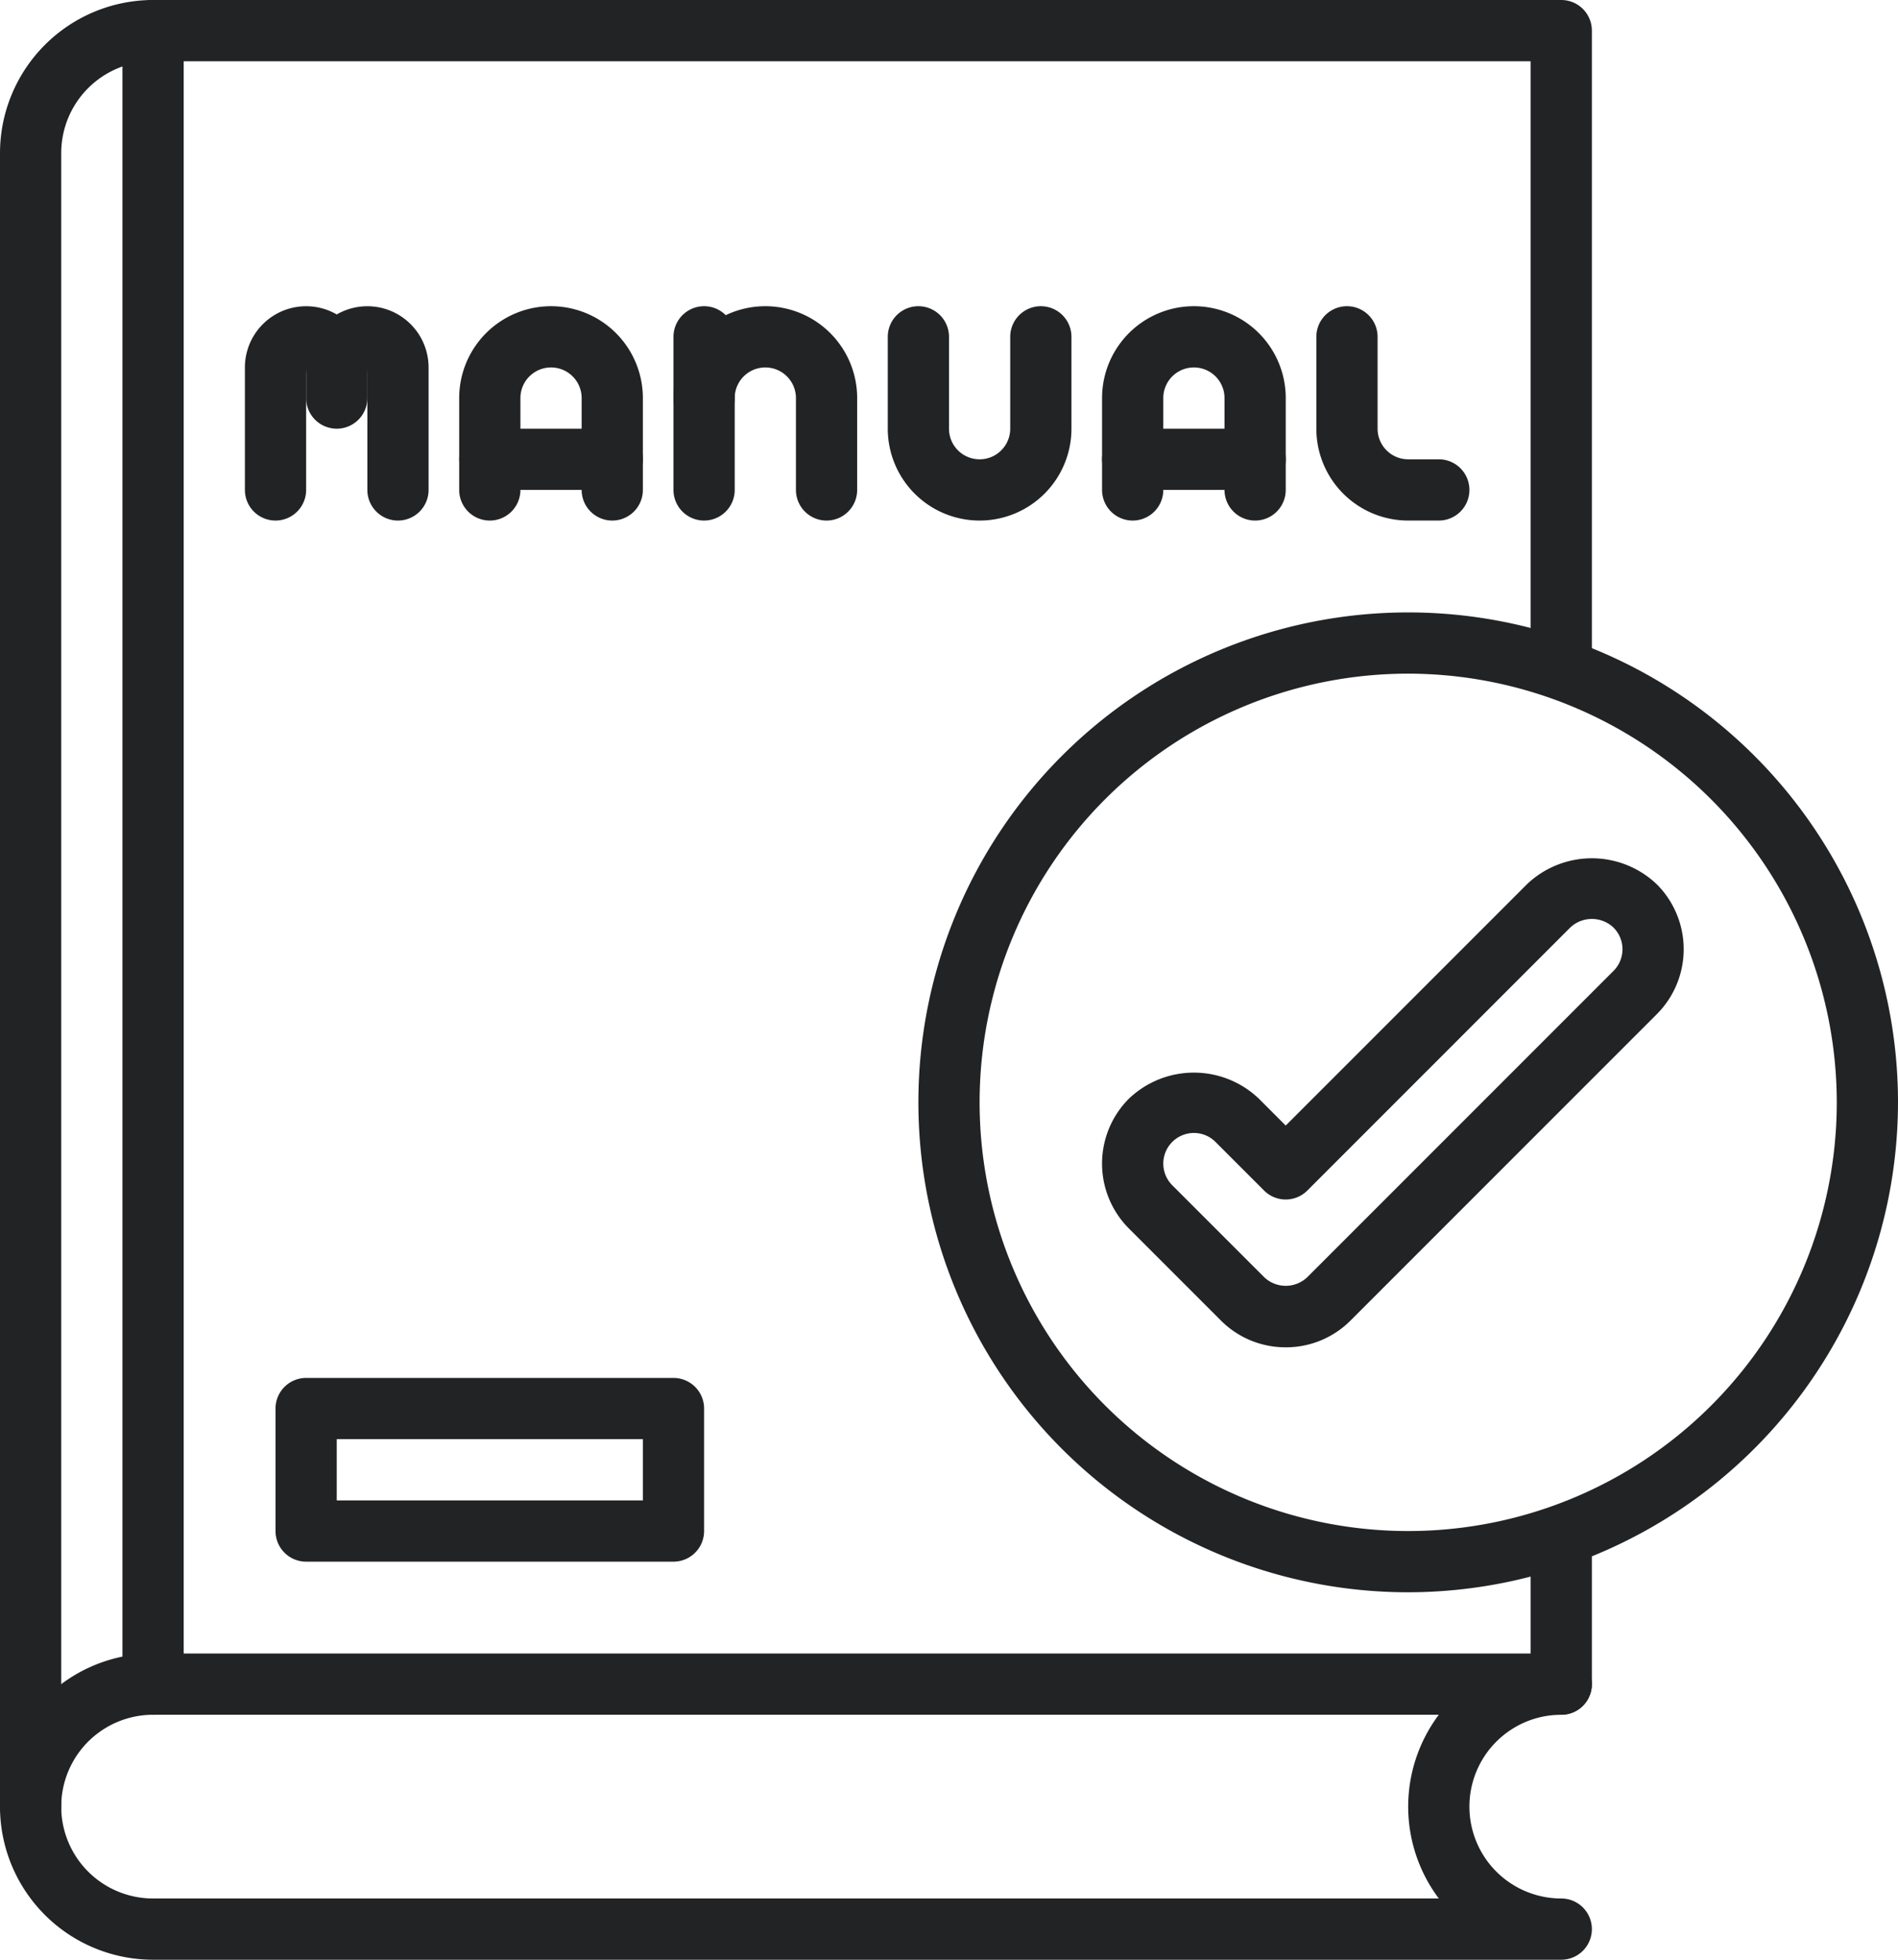
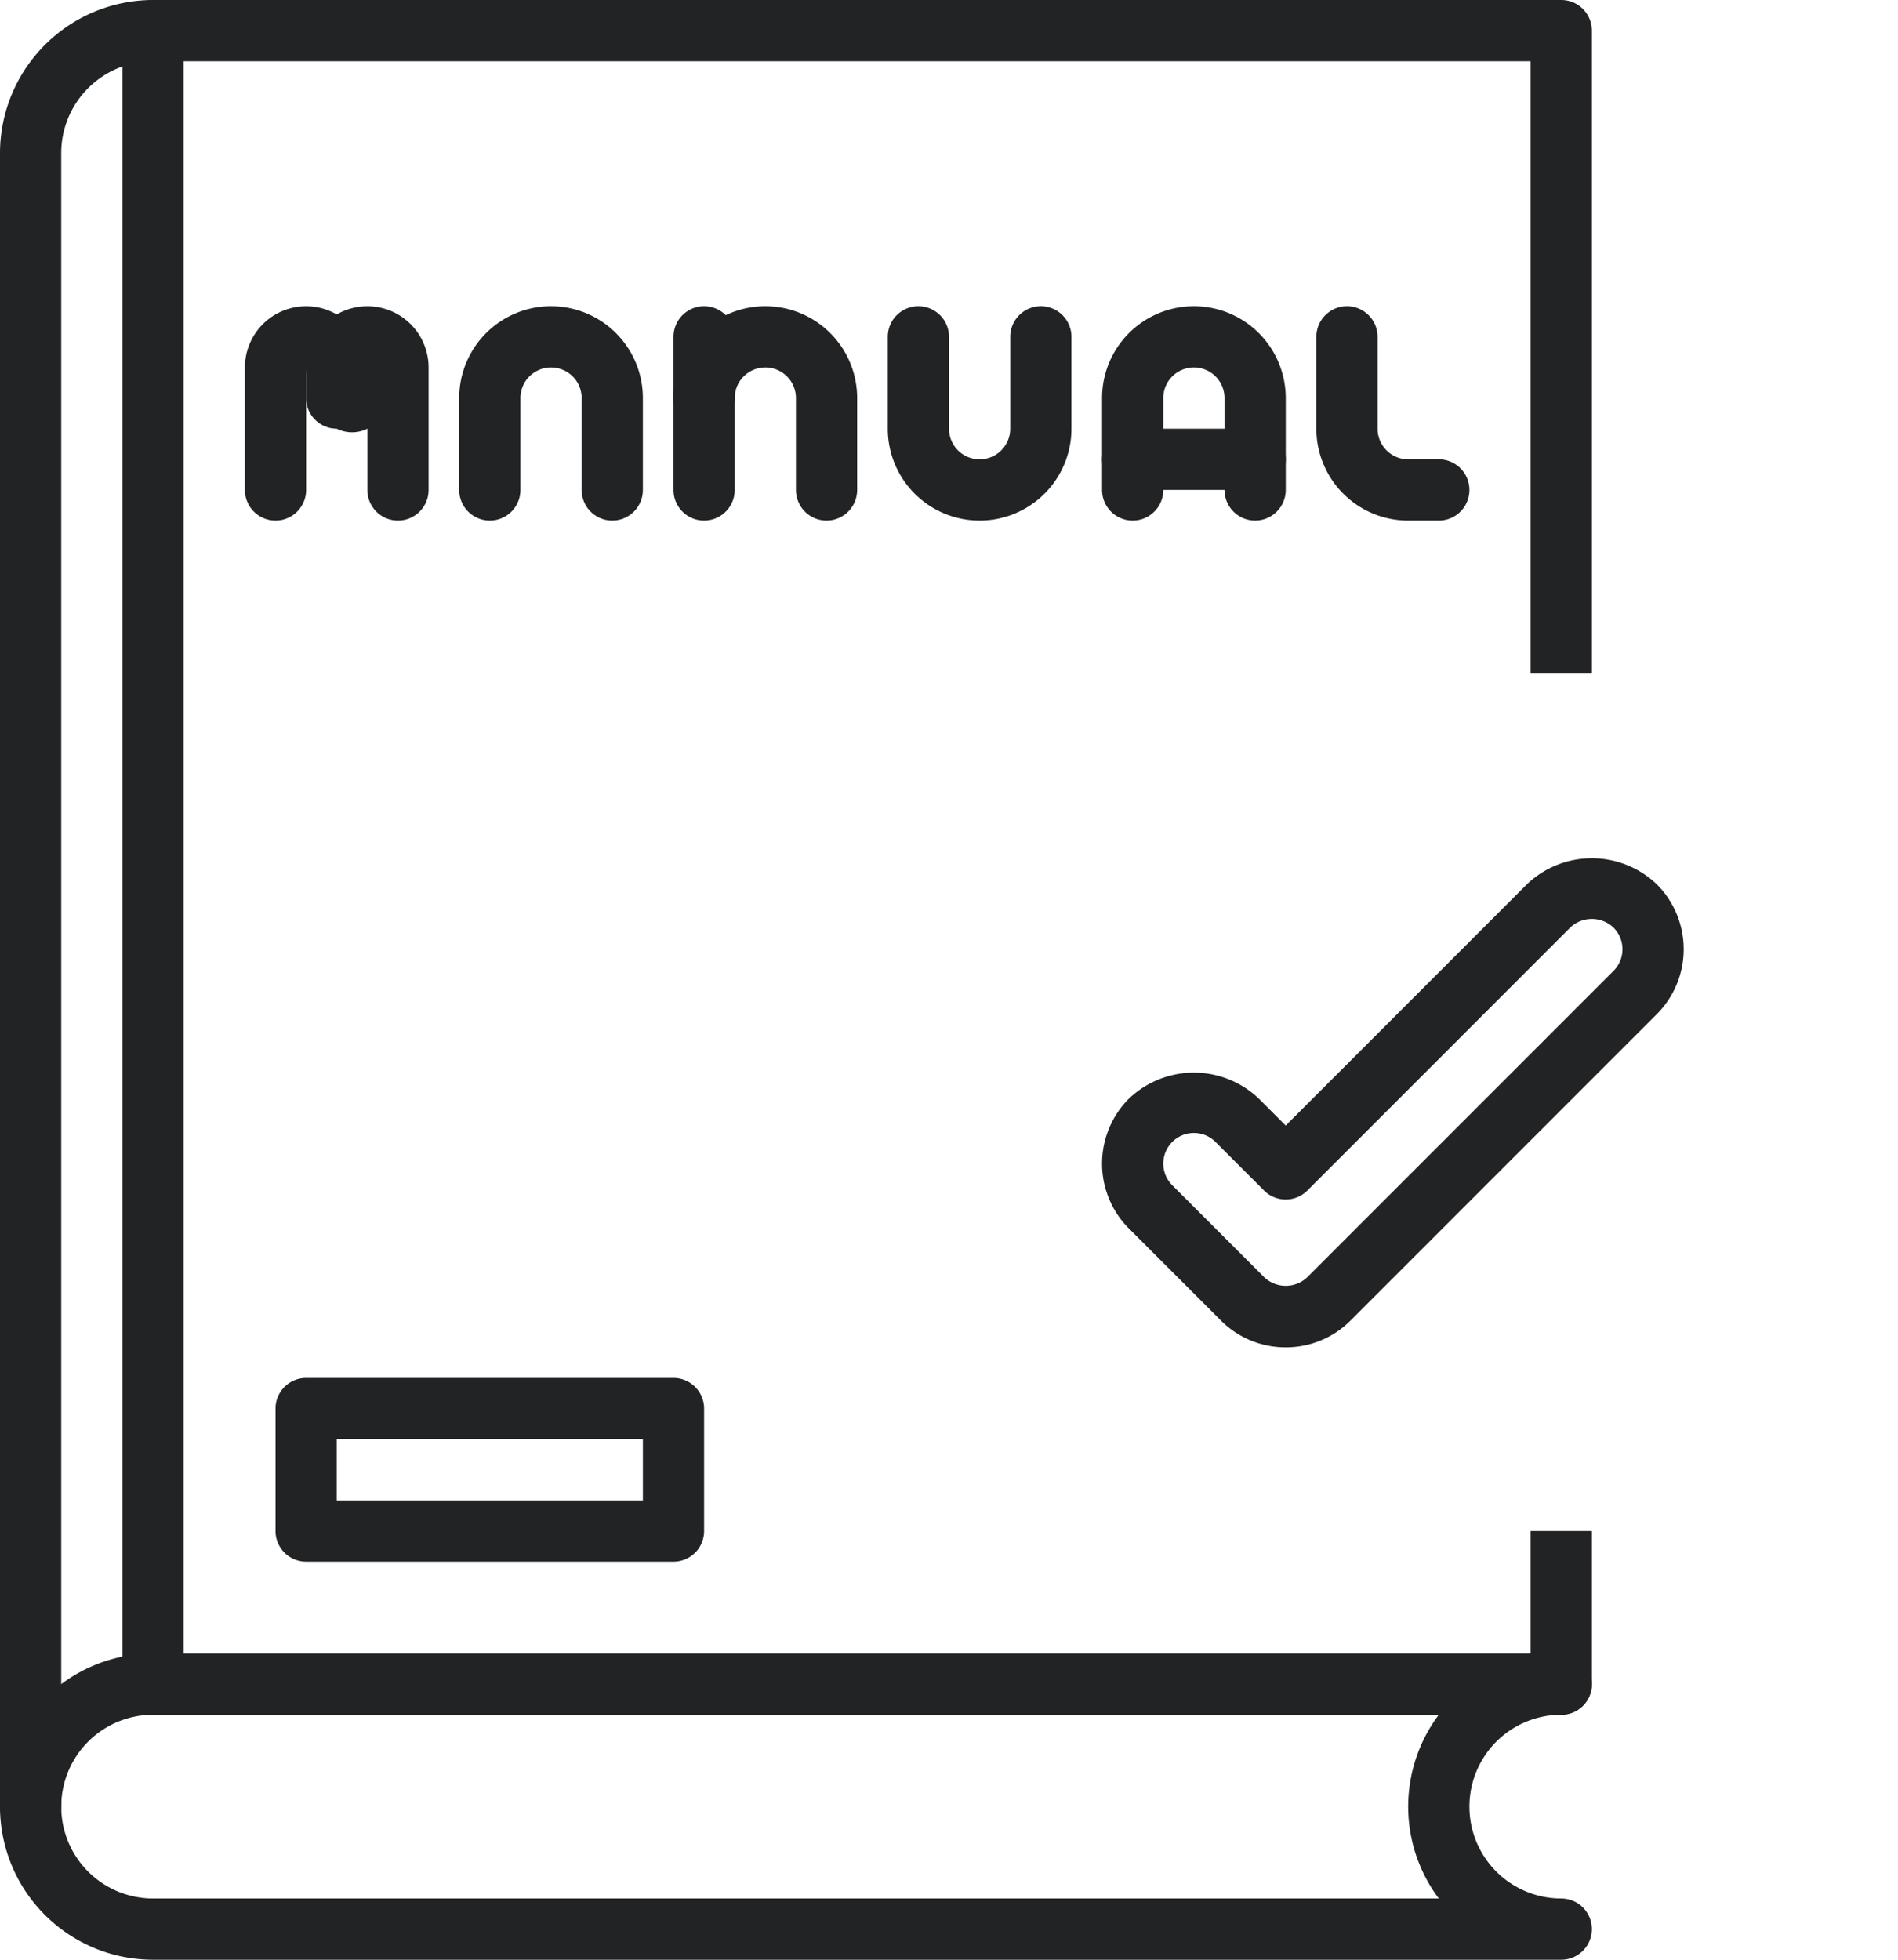
<svg xmlns="http://www.w3.org/2000/svg" height="64.0" preserveAspectRatio="xMidYMid meet" version="1.0" viewBox="1.0 0.0 62.0 64.0" width="62.0" zoomAndPan="magnify">
  <g data-name="14-manual">
    <g fill="#222325" id="change1_1">
      <path d="M52,56H6a1,1,0,0,1-1-1V1A1,1,0,0,1,6,0H52a1,1,0,0,1,1,1V22H51V2H7V54H51V50h2v5A1,1,0,0,1,52,56Z" />
      <path d="M2,60a1,1,0,0,1-1-1V5A5.006,5.006,0,0,1,6,0,1,1,0,0,1,6,2,3,3,0,0,0,3,5V59A1,1,0,0,1,2,60Z" />
      <path d="M52,64H6A5,5,0,0,1,6,54a1,1,0,0,1,0,2,3,3,0,0,0,0,6H48a5,5,0,0,1,4-8,1,1,0,0,1,0,2,3,3,0,0,0,0,6,1,1,0,0,1,0,2Z" />
      <path d="M23,51H11a1,1,0,0,1-1-1V46a1,1,0,0,1,1-1H23a1,1,0,0,1,1,1v4A1,1,0,0,1,23,51ZM12,49H22V47H12Z" />
      <path d="M21,17a1,1,0,0,1-1-1V13a1,1,0,0,0-2,0v3a1,1,0,0,1-2,0V13a3,3,0,0,1,6,0v3A1,1,0,0,1,21,17Z" />
-       <path d="M21,16H17a1,1,0,0,1,0-2h4a1,1,0,0,1,0,2Z" />
      <path d="M42,17a1,1,0,0,1-1-1V13a1,1,0,0,0-2,0v3a1,1,0,0,1-2,0V13a3,3,0,0,1,6,0v3A1,1,0,0,1,42,17Z" />
      <path d="M42,16H38a1,1,0,0,1,0-2h4a1,1,0,0,1,0,2Z" />
      <path d="M28,17a1,1,0,0,1-1-1V13a1,1,0,0,0-2,0v3a1,1,0,0,1-2,0V13a3,3,0,0,1,6,0v3A1,1,0,0,1,28,17Z" />
      <path d="M24,14a1,1,0,0,1-1-1V11a1,1,0,0,1,2,0v2A1,1,0,0,1,24,14Z" />
      <path d="M33,17a3,3,0,0,1-3-3V11a1,1,0,0,1,2,0v3a1,1,0,0,0,2,0V11a1,1,0,0,1,2,0v3A3,3,0,0,1,33,17Z" />
      <path d="M48,17H47a3,3,0,0,1-3-3V11a1,1,0,0,1,2,0v3a1,1,0,0,0,1,1h1a1,1,0,0,1,0,2Z" />
      <path d="M14,17a1,1,0,0,1-1-1V12a1,1,0,0,1-2,0v4a1,1,0,0,1-2,0V12a2,2,0,0,1,3-1.731A2,2,0,0,1,15,12v4A1,1,0,0,1,14,17Z" />
-       <path d="M12,14a1,1,0,0,1-1-1V12a1,1,0,0,1,2,0v1A1,1,0,0,1,12,14Z" />
-       <path d="M47,52A16,16,0,1,1,63,36,16.019,16.019,0,0,1,47,52Zm0-30A14,14,0,1,0,61,36,14.015,14.015,0,0,0,47,22Z" />
+       <path d="M12,14a1,1,0,0,1-1-1V12a1,1,0,0,1,2,0A1,1,0,0,1,12,14Z" />
      <path d="M43,44a2.98,2.98,0,0,1-2.122-.879l-3-3a3,3,0,0,1,0-4.242,3.073,3.073,0,0,1,4.243,0l.878.879,7.879-7.879a3.073,3.073,0,0,1,4.243,0,3,3,0,0,1,0,4.242l-10,10A2.976,2.976,0,0,1,43,44Zm-3-7a1,1,0,0,0-.707,1.707l3,3a1.021,1.021,0,0,0,1.414,0l10-10a1,1,0,0,0,0-1.414,1.027,1.027,0,0,0-1.415,0l-8.586,8.587a1,1,0,0,1-1.414,0l-1.586-1.586A.993.993,0,0,0,40,37Z" />
    </g>
  </g>
</svg>